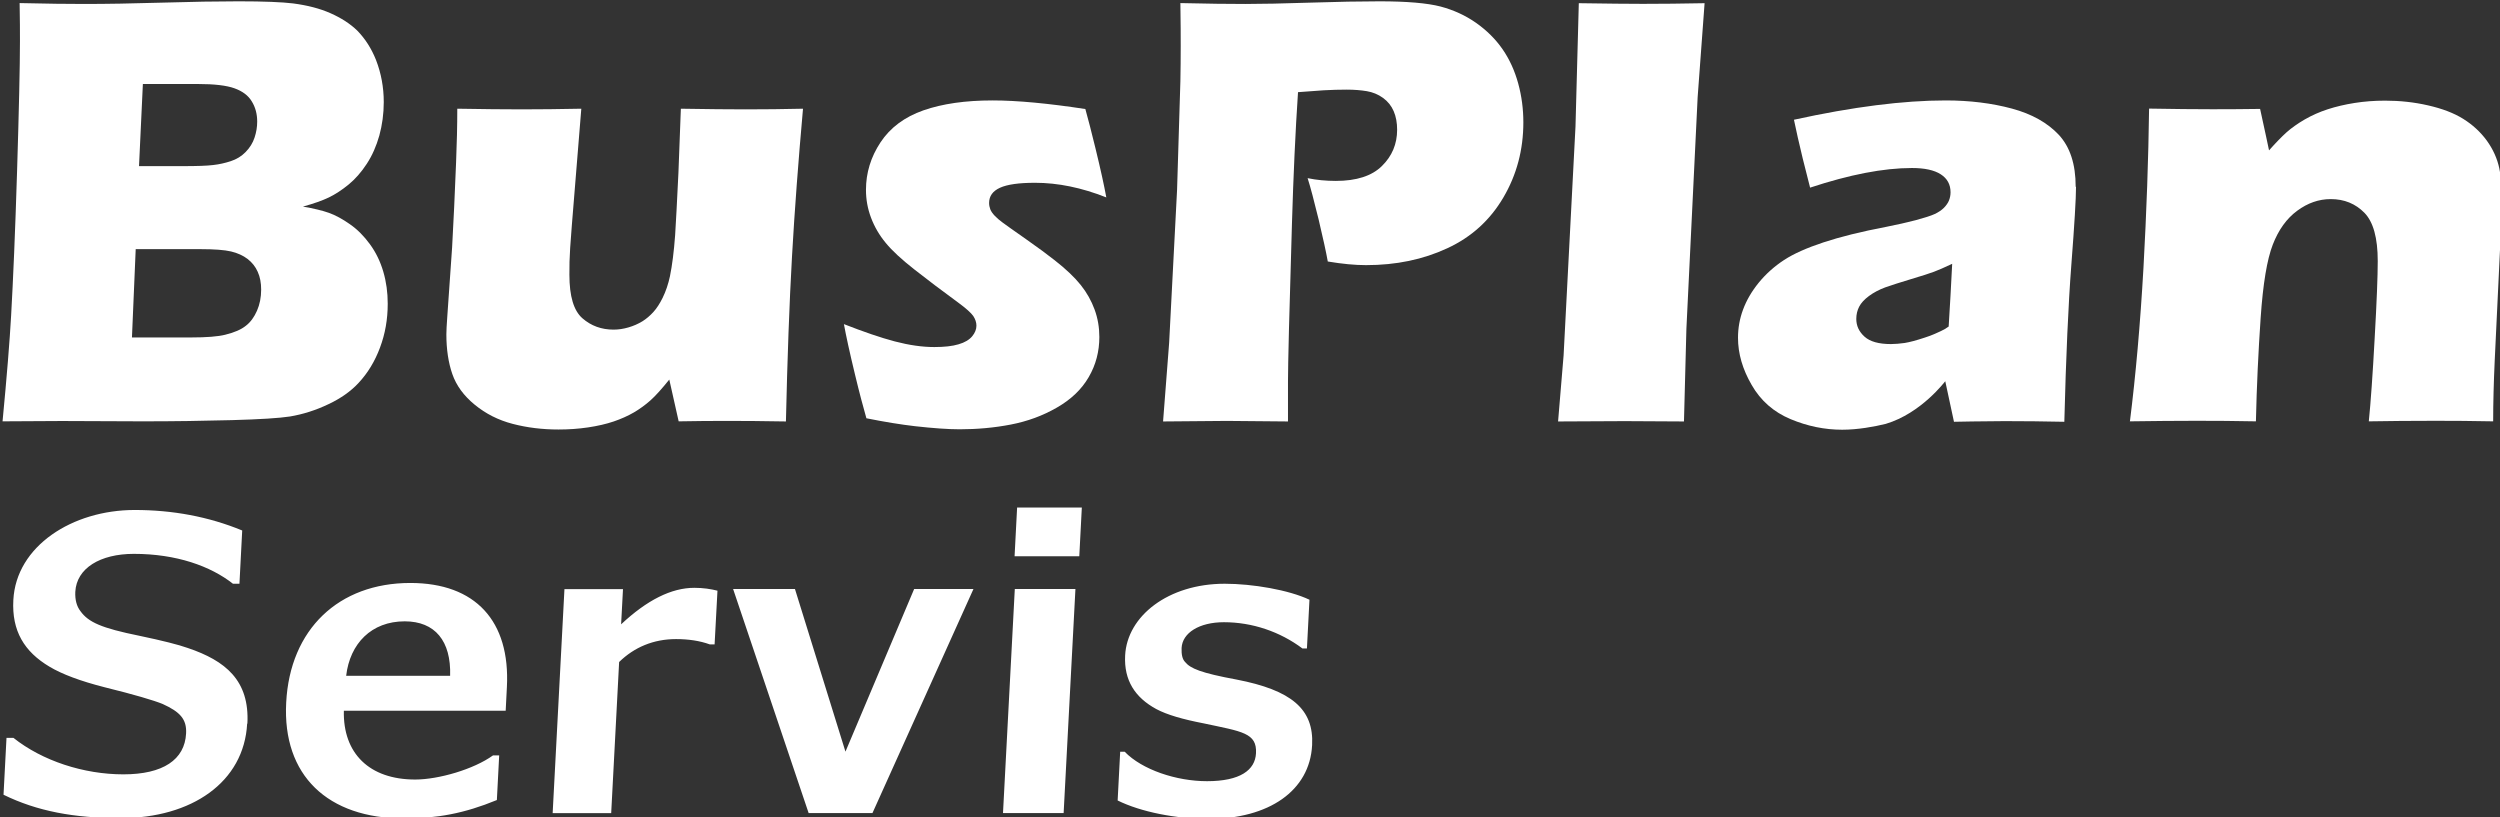
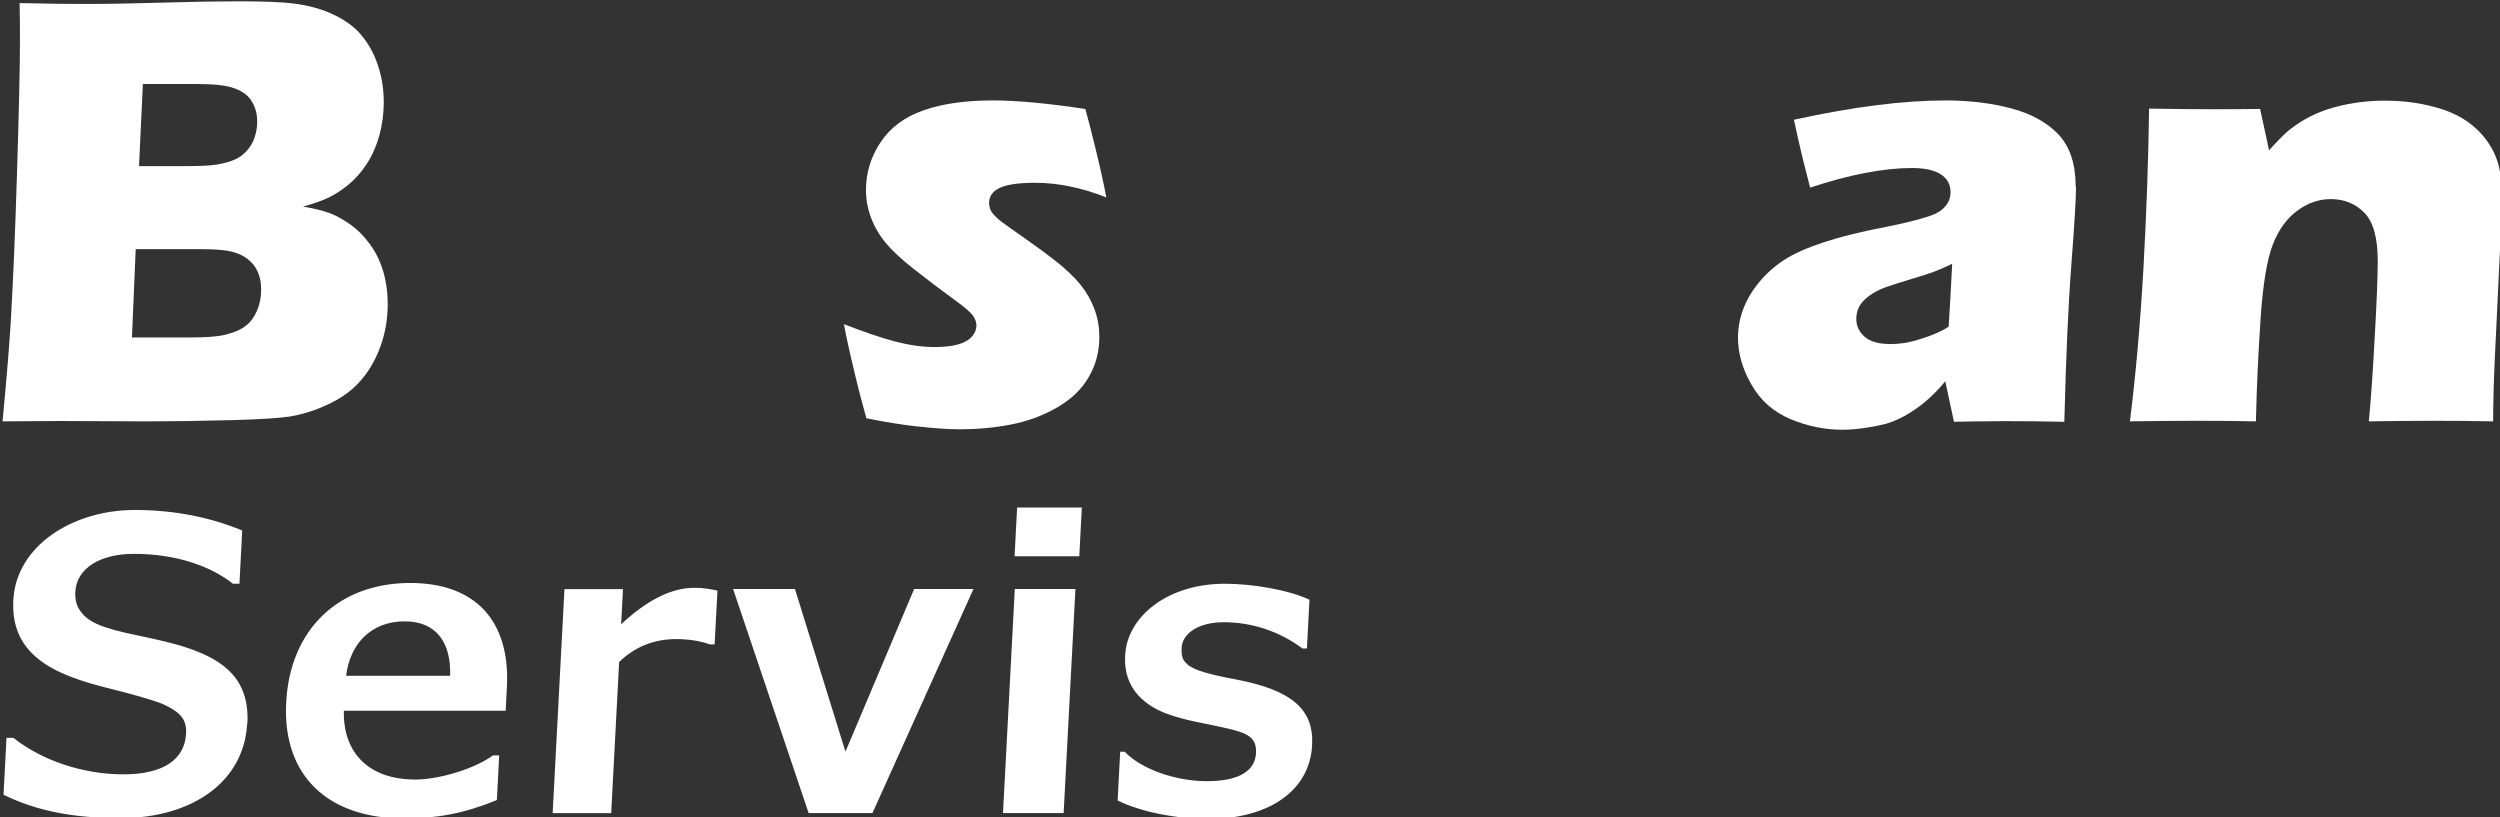
<svg xmlns="http://www.w3.org/2000/svg" id="Vrstva_1" version="1.1" viewBox="0 0 226.77 74.15">
  <rect x="0" y="0" width="226.77" height="74.15" fill="#333333" stroke="none" />
  <defs>
    <style>
      .st0 {
        fill: #fff;
      }
    </style>
  </defs>
  <path class="st0" d="M12.61,15.07h3.95c1.3,0,2.22-.03,2.77-.1.55-.06,1.08-.18,1.6-.35.52-.17.97-.44,1.35-.83.38-.39.65-.82.81-1.31.16-.48.24-.96.24-1.45,0-.68-.16-1.3-.49-1.83-.32-.54-.85-.93-1.57-1.19-.72-.26-1.83-.39-3.31-.39h-5l-.35,7.45ZM11.98,30.61h5.34c1.41,0,2.45-.08,3.12-.25.82-.2,1.44-.47,1.86-.81.43-.33.76-.79,1.01-1.36.25-.57.38-1.21.38-1.92,0-.61-.1-1.15-.31-1.61-.2-.46-.51-.85-.92-1.17-.41-.31-.91-.54-1.5-.68s-1.52-.21-2.78-.21h-5.87l-.34,8.01ZM.23,38.23c.39-4.08.65-7.28.78-9.62.18-3.19.37-7.56.54-13.12.17-5.56.26-9.48.26-11.76,0-.81,0-1.96-.03-3.45,2.46.06,4.42.08,5.87.08,2.02,0,4.37-.04,7.06-.12,2.69-.08,4.99-.12,6.92-.12,2.32,0,3.97.07,4.95.19,1.3.17,2.43.46,3.4.89.97.43,1.78.95,2.43,1.58.72.74,1.29,1.63,1.7,2.67.46,1.19.7,2.46.7,3.81,0,1.06-.14,2.07-.4,3.03-.27.96-.65,1.82-1.14,2.57-.49.75-1.04,1.38-1.65,1.88-.61.5-1.21.89-1.79,1.17s-1.37.56-2.35.83c.98.17,1.77.36,2.36.57.59.21,1.23.56,1.9,1.03.68.47,1.28,1.08,1.82,1.82.54.74.94,1.57,1.21,2.49.27.92.4,1.89.4,2.9,0,1.41-.23,2.73-.7,3.98-.46,1.24-1.11,2.31-1.94,3.2-.7.76-1.62,1.41-2.75,1.94-1.13.54-2.29.91-3.48,1.11-.96.15-2.72.26-5.27.33-2.55.07-5.25.11-8.1.11l-7.31-.03-5.39.03Z" />
-   <path class="st0" d="M71.29,38.23c-2.12-.04-3.88-.05-5.29-.05s-2.95.01-4.44.04c-.25-1.11-.85-3.79-.85-3.79-.67.83-1.23,1.46-1.7,1.88s-.97.78-1.51,1.1c-.55.32-1.16.59-1.83.82-.68.23-1.46.41-2.33.54-.88.13-1.77.19-2.68.19-1.46,0-2.85-.17-4.15-.51-1.31-.34-2.45-.92-3.45-1.74-.99-.81-1.67-1.74-2.03-2.78-.36-1.04-.54-2.24-.54-3.61,0-.33.03-.85.08-1.56l.44-6.31c.13-2.32.25-4.88.36-7.7.07-1.72.11-3.35.11-4.89,2.3.04,4.25.06,5.86.06s3.43-.02,5.39-.06l-.86,10.59c-.13,1.61-.2,2.71-.21,3.29,0,.58-.01.98-.01,1.18,0,1.95.39,3.26,1.18,3.95.79.69,1.73,1.03,2.83,1.03.45,0,.89-.07,1.34-.2.45-.13.87-.31,1.28-.56.35-.22.68-.5.98-.83.32-.35.59-.78.84-1.28.3-.61.52-1.27.67-1.97.2-.98.36-2.22.47-3.72.07-1.09.17-2.98.3-5.67l.22-5.81c2.39.04,4.35.06,5.89.06,1.72,0,3.45-.02,5.19-.06-.42,4.71-.76,9.18-1,13.43-.24,4.24-.42,9.23-.55,14.95" />
  <path class="st0" d="M100.35,17.9c-.19-1.04-.51-2.52-.99-4.48-.35-1.44-.65-2.6-.91-3.53-3.34-.51-6.17-.78-8.42-.78-2.46,0-4.55.3-6.27.9-1.71.6-3.01,1.57-3.89,2.9-.88,1.33-1.32,2.77-1.32,4.31,0,.87.15,1.71.46,2.53.31.82.75,1.58,1.33,2.28.58.71,1.45,1.51,2.61,2.42s2.49,1.92,4.01,3.03c.68.5,1.12.9,1.32,1.18.19.29.29.58.29.88,0,.33-.13.66-.39.97-.26.31-.67.56-1.23.72-.56.17-1.3.25-2.2.25-1.09,0-2.28-.17-3.58-.51-1.29-.34-2.83-.87-4.62-1.57.19,1.04.52,2.57,1.01,4.59.4,1.67.75,2.97,1.03,3.95,1.64.33,3.12.57,4.42.72,1.62.18,2.97.28,4.04.28,1.59,0,3.14-.14,4.64-.43,1.5-.29,2.9-.8,4.18-1.54,1.29-.74,2.25-1.66,2.89-2.77.64-1.1.96-2.31.96-3.63,0-.87-.14-1.7-.43-2.49-.29-.79-.7-1.53-1.25-2.22-.55-.69-1.34-1.45-2.38-2.26-.63-.5-1.5-1.14-2.61-1.92-1.11-.78-1.81-1.27-2.1-1.49-.29-.21-.53-.42-.72-.62-.19-.2-.33-.4-.4-.58-.07-.19-.11-.38-.11-.58,0-.62.33-1.08.99-1.38.66-.3,1.72-.45,3.18-.45,2.07,0,4.23.44,6.47,1.33" />
-   <path class="st0" d="M105.5,38.23l.55-7.12.72-13.9.3-9.84c.02-1.06.03-2.11.03-3.17,0-.8,0-2.1-.03-3.92,2.45.06,4.41.08,5.89.08s3.38-.04,5.87-.12c2.48-.08,4.59-.12,6.31-.12,2.48,0,4.32.16,5.52.47,1.2.32,2.27.81,3.24,1.49.96.68,1.76,1.47,2.39,2.38.63.91,1.1,1.94,1.42,3.1.32,1.16.47,2.34.47,3.54,0,2.48-.6,4.75-1.81,6.81-1.21,2.06-2.9,3.6-5.09,4.61-2.19,1.02-4.64,1.53-7.37,1.53-1,0-2.16-.11-3.47-.33-.15-.85-.43-2.12-.83-3.81-.41-1.68-.74-2.94-1-3.75.82.17,1.67.25,2.56.25,1.87,0,3.27-.45,4.18-1.35.92-.9,1.38-2,1.38-3.29,0-.63-.1-1.19-.31-1.68-.21-.49-.53-.89-.97-1.21-.44-.32-.94-.52-1.47-.61-.54-.09-1.15-.14-1.83-.14s-1.36.02-2.08.06l-2.33.17c-.24,3.58-.42,7.55-.55,11.92-.24,7.97-.36,12.75-.36,14.34v3.61l-5.54-.05c-.78,0-2.71.02-5.79.05" />
-   <path class="st0" d="M141.33,38.23l.5-5.98,1.08-20.78.3-11.18c2.58.04,4.52.06,5.82.06,1.69,0,3.55-.02,5.59-.06l-.63,8.53-1.02,21.01-.22,8.4c-1.99-.02-3.78-.03-5.37-.03l-6.04.03Z" />
  <path class="st0" d="M193.2,38.23c.53-4.21.94-8.85,1.23-13.94.28-5.09.45-9.9.51-14.44,2.23.04,4.15.06,5.76.06,1.48,0,2.92-.01,4.31-.03.37,1.66.81,3.76.81,3.76.61-.69,1.14-1.23,1.58-1.63.45-.4,1-.79,1.65-1.17.66-.38,1.36-.69,2.1-.93.74-.24,1.55-.43,2.43-.57.88-.14,1.8-.21,2.77-.21,1.34,0,2.64.14,3.9.43,1.27.29,2.33.69,3.18,1.22.85.53,1.57,1.19,2.14,1.97.57.79.95,1.63,1.14,2.54.19.91.28,1.84.28,2.81,0,.7-.07,2.22-.22,4.56l-.48,10.06c-.09,1.98-.14,3.82-.14,5.5-1.87-.04-3.62-.05-5.25-.05-2.2,0-4.21.02-6.03.05.17-1.69.35-4.19.53-7.52.19-3.33.28-5.67.28-7.02,0-2.09-.4-3.55-1.21-4.38-.81-.82-1.82-1.24-3.05-1.24-1.08,0-2.09.35-3.05,1.06-.96.71-1.69,1.73-2.21,3.07-.52,1.34-.89,3.55-1.1,6.63-.21,3.08-.36,6.21-.43,9.4-1.85-.04-3.66-.05-5.42-.05-1.85,0-3.86.02-6.03.05" />
  <path class="st0" d="M177.08,23.9c-.09,1.9-.21,3.93-.32,5.72-.07.04-.15.1-.26.17,0,0-.01.01-.02.02-.11.06-.24.13-.4.21-.04.02-.08.04-.13.06-.12.06-.27.12-.42.19-.06.03-.12.05-.19.08-.22.09-.46.18-.74.27-.78.26-1.39.42-1.83.49-.44.06-.86.1-1.25.1-1.09,0-1.89-.22-2.39-.67-.5-.45-.75-.98-.75-1.61,0-.41.09-.78.26-1.11s.47-.66.89-.97c.42-.31.91-.57,1.47-.78.56-.2,1.35-.45,2.34-.75,1-.3,1.7-.52,2.09-.67.4-.15.95-.39,1.65-.72M188.28,16.93c0-2.04-.51-3.6-1.53-4.7-1.02-1.09-2.44-1.89-4.25-2.38-1.82-.49-3.82-.74-6.01-.74-3.84,0-8.42.58-13.76,1.75,0,0,0,.01,0,.02.19.93.45,2.08.79,3.49.25,1.01.47,1.89.67,2.65,3.57-1.18,6.65-1.78,9.24-1.78,1.15,0,2.02.19,2.61.57.59.38.89.92.89,1.63,0,.26-.05.51-.14.74-.09.23-.25.45-.46.67-.21.21-.49.4-.83.56-.34.16-.92.34-1.72.56-.81.21-1.69.41-2.65.6-2.32.44-4.23.92-5.74,1.42-1.51.5-2.7,1.03-3.57,1.6-.87.57-1.63,1.25-2.28,2.04-.65.8-1.12,1.61-1.43,2.45-.31.83-.46,1.69-.46,2.56,0,1.43.41,2.85,1.24,4.28.82,1.43,2,2.46,3.53,3.1,1.53.64,3.09.96,4.68.96,1.43,0,2.93-.28,3.95-.53,3.23-.96,5.39-3.87,5.4-3.87,0,0,0,0,0,0,0,0,0,0,0,0l.79,3.68s2.84-.06,4.59-.06,3.61.02,5.42.06c.15-5.89.36-10.66.64-14.29.28-3.63.42-5.97.42-7.01" />
  <path class="st0" d="M119.02,67.58c.17-3.27-1.89-4.98-6.86-5.94-3.24-.6-4.18-1-4.67-1.6-.25-.26-.33-.7-.31-1.26.07-1.38,1.61-2.34,3.84-2.34,2.56,0,5.08.85,7.12,2.38h.41l.23-4.42c-1.88-.89-5.16-1.45-7.69-1.45-5.13,0-8.85,2.94-9.03,6.5-.12,2.27.91,3.83,2.83,4.87.98.52,2.4.93,4.32,1.3,3.45.74,4.82.85,4.72,2.71-.08,1.52-1.43,2.53-4.44,2.53-2.79,0-5.89-1.04-7.47-2.67h-.41l-.23,4.42c2.1,1.04,5.3,1.67,8.23,1.67,5.5,0,9.2-2.56,9.41-6.69M97.55,53.43h-5.5l-1.07,20.32h5.5l1.07-20.32ZM98.13,46.04h-5.87l-.23,4.42h5.87l.23-4.42ZM82.92,53.43l-6.23,14.75-4.58-14.75h-5.61l6.85,20.32h5.79l9.16-20.32h-5.39ZM65.08,53.58c-.59-.15-1.29-.26-2.1-.26-2.08,0-4.29,1.11-6.64,3.31l.17-3.19h-5.31l-1.07,20.32h5.31l.72-13.71c1.37-1.34,3.12-2.08,5.16-2.08,1.11,0,2.15.15,3.06.48h.44l.26-4.87ZM31.4,61.3c.34-2.93,2.3-4.94,5.31-4.94,2.75,0,4.22,1.78,4.12,4.94h-9.43ZM45.87,64.46l.11-2.15c.31-5.98-2.85-9.43-8.76-9.43-6.5,0-10.92,4.2-11.26,10.85-.35,6.61,3.76,10.51,10.7,10.51,2.97,0,5.45-.45,8.41-1.67l.21-4.05h-.56c-1.74,1.26-4.94,2.19-7.06,2.19-4.16,0-6.56-2.38-6.47-6.24h14.67ZM22.44,65.65c.21-3.94-2-5.72-5.4-6.87-.84-.3-2.3-.67-4.4-1.11-3.45-.7-4.62-1.23-5.34-2.23-.35-.45-.5-1.04-.47-1.75.11-2.15,2.26-3.45,5.31-3.45,3.86,0,6.96,1.11,8.99,2.71h.59l.25-4.83c-3.05-1.26-6.33-1.86-9.75-1.86-5.65,0-10.76,3.27-11.01,8.17-.15,2.79.98,4.68,3.29,6.05,1.12.67,2.79,1.3,4.99,1.86,2.71.67,4.47,1.19,5.27,1.52,1.56.71,2.19,1.37,2.12,2.67-.12,2.38-2.09,3.71-5.69,3.71s-7.36-1.23-9.97-3.31h-.63l-.27,5.16c3.04,1.49,6.39,2.12,10.62,2.12,6.46,0,11.2-3.27,11.48-8.58" />
</svg>